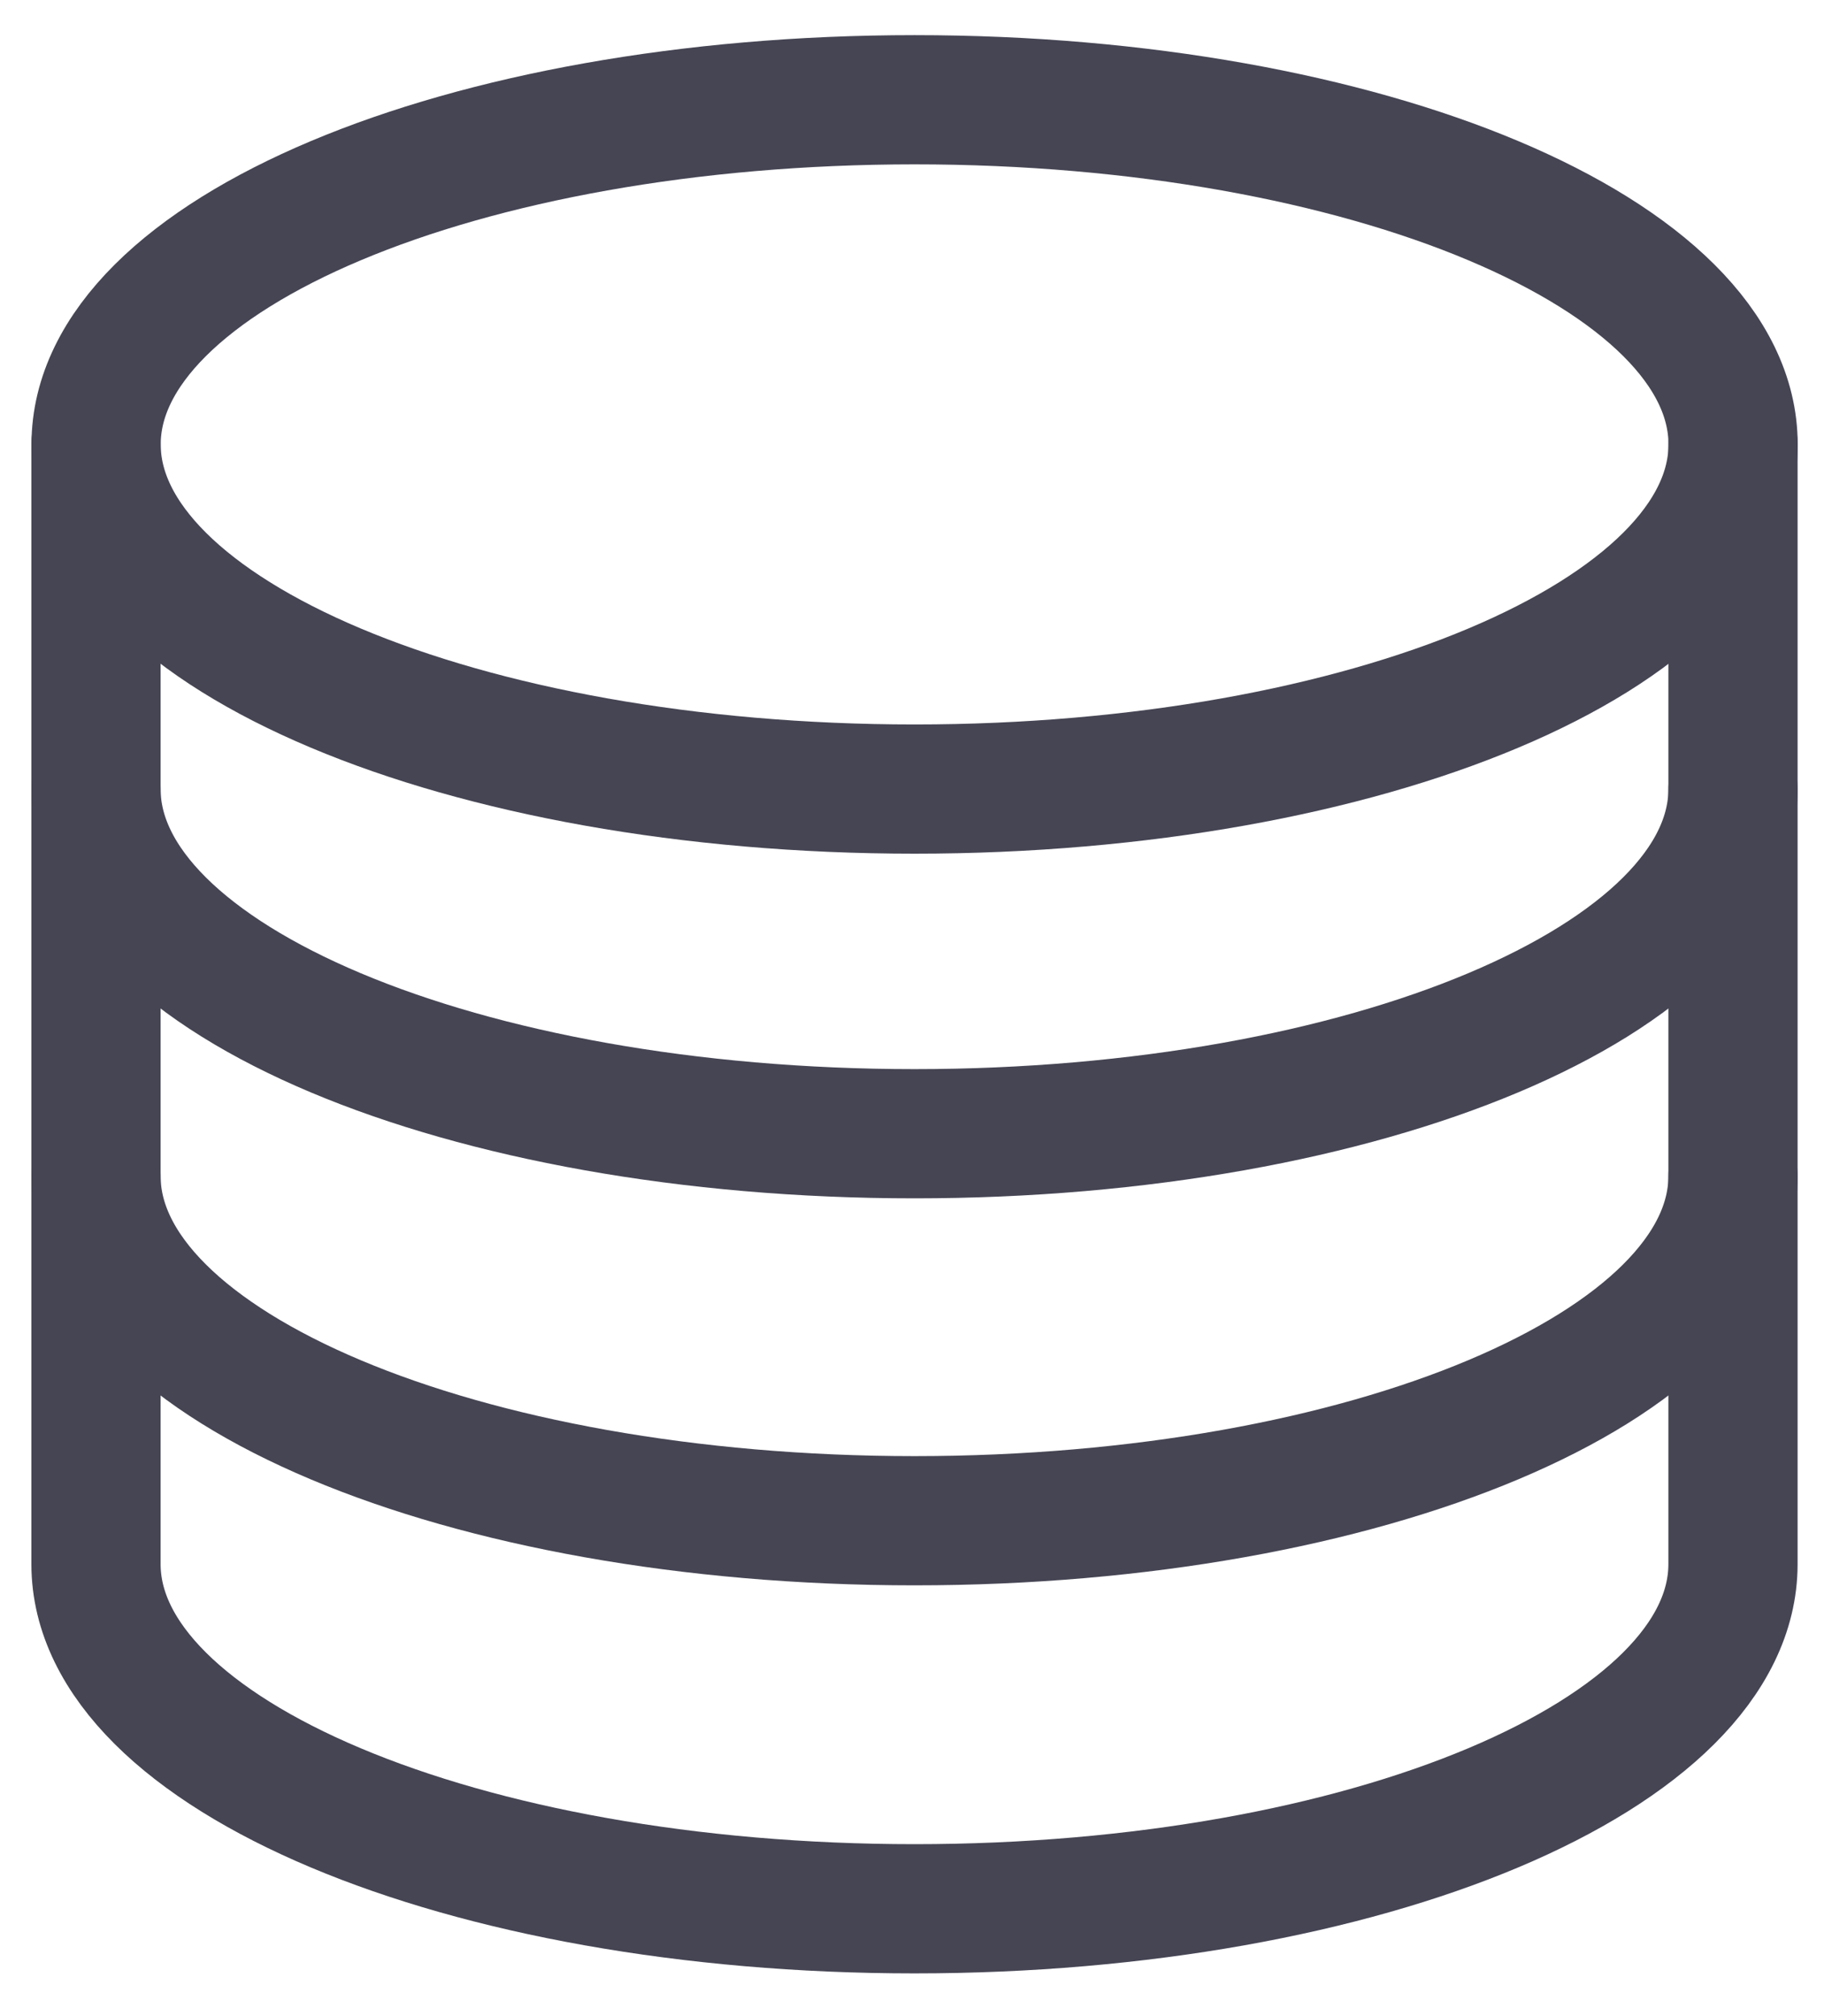
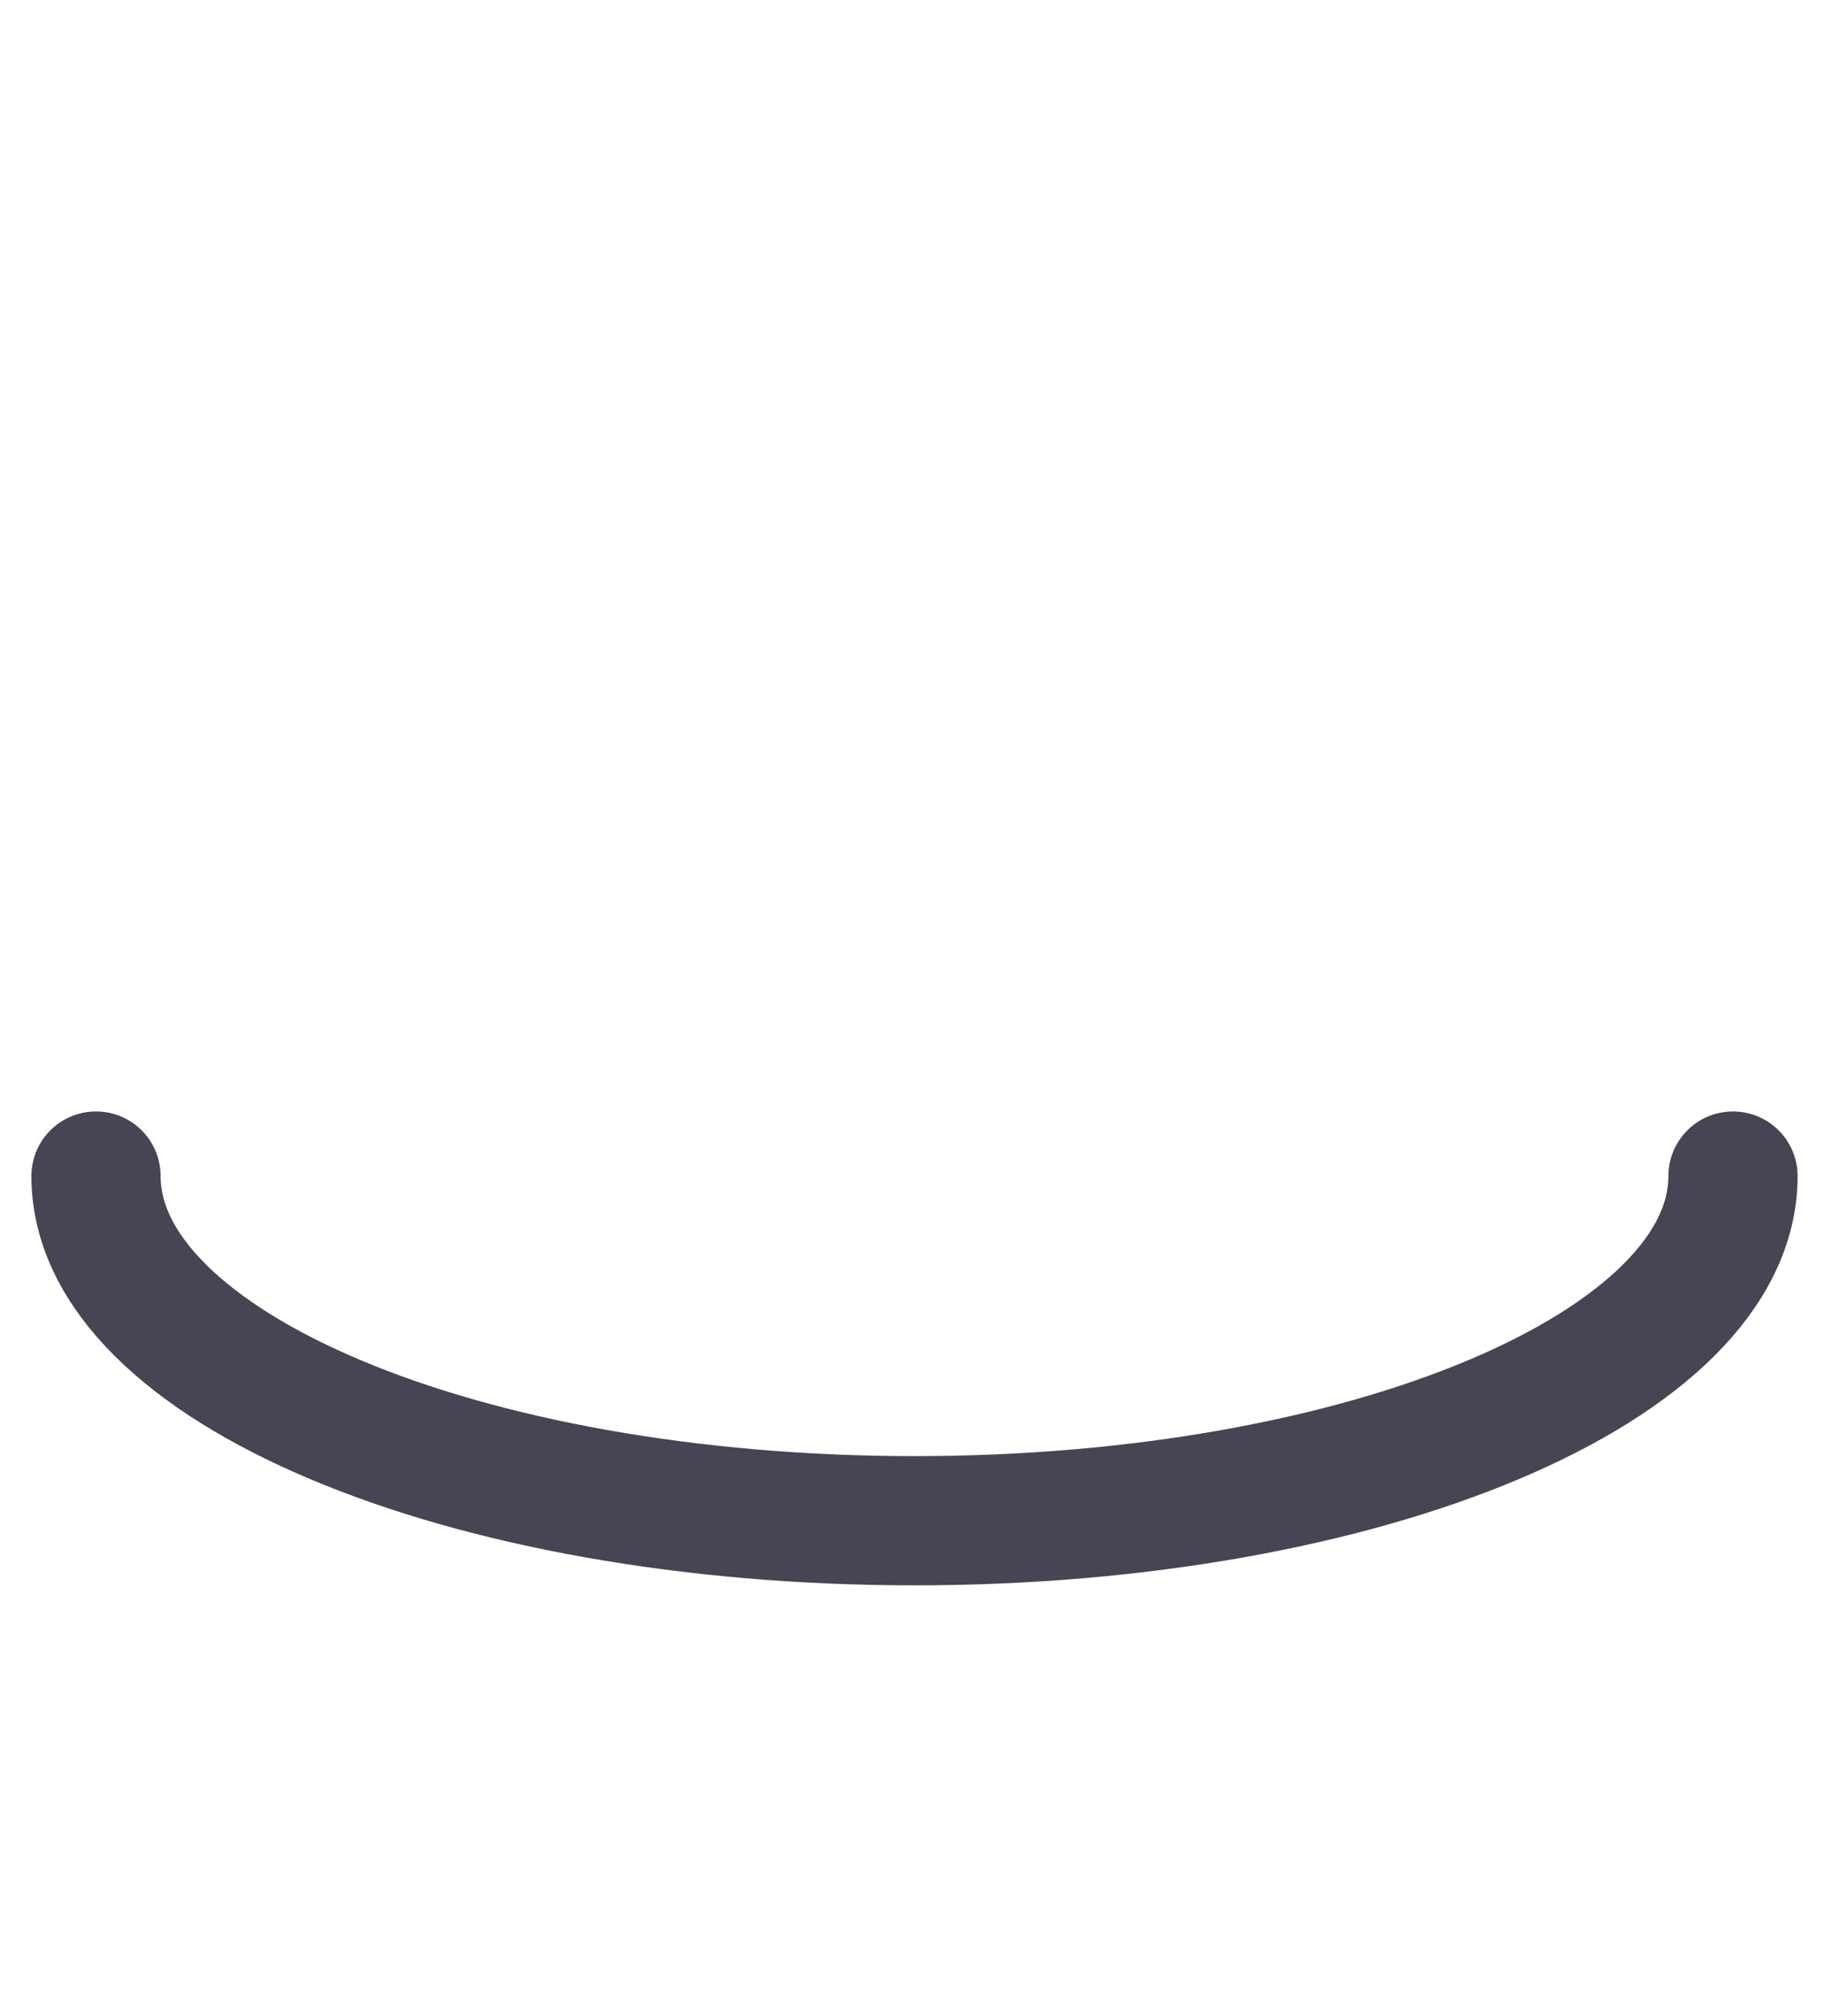
<svg xmlns="http://www.w3.org/2000/svg" width="19" height="21" viewBox="0 0 19 21" fill="none">
-   <path fill-rule="evenodd" clip-rule="evenodd" d="M9.527 8.219C14.236 8.219 18.053 6.611 18.053 4.629C18.053 2.646 14.236 1.039 9.527 1.039C4.818 1.039 1.001 2.646 1.001 4.629C1.001 6.611 4.818 8.219 9.527 8.219Z" stroke="#454554" stroke-width="1.346" stroke-linecap="round" stroke-linejoin="round" />
-   <path d="M18.052 8.219C18.052 10.202 14.234 11.809 9.526 11.809C4.818 11.809 1 10.202 1 8.219" stroke="#454554" stroke-width="1.346" stroke-linecap="round" stroke-linejoin="round" />
  <path d="M18.052 12.25C18.052 14.233 14.234 15.84 9.526 15.84C4.818 15.84 1 14.233 1 12.25" stroke="#454554" stroke-width="1.346" stroke-linecap="round" stroke-linejoin="round" />
-   <path d="M1 4.625V16.292C1 18.275 4.818 19.882 9.526 19.882C14.234 19.882 18.052 18.275 18.052 16.292V4.625" stroke="#454554" stroke-width="1.346" stroke-linecap="round" stroke-linejoin="round" />
</svg>